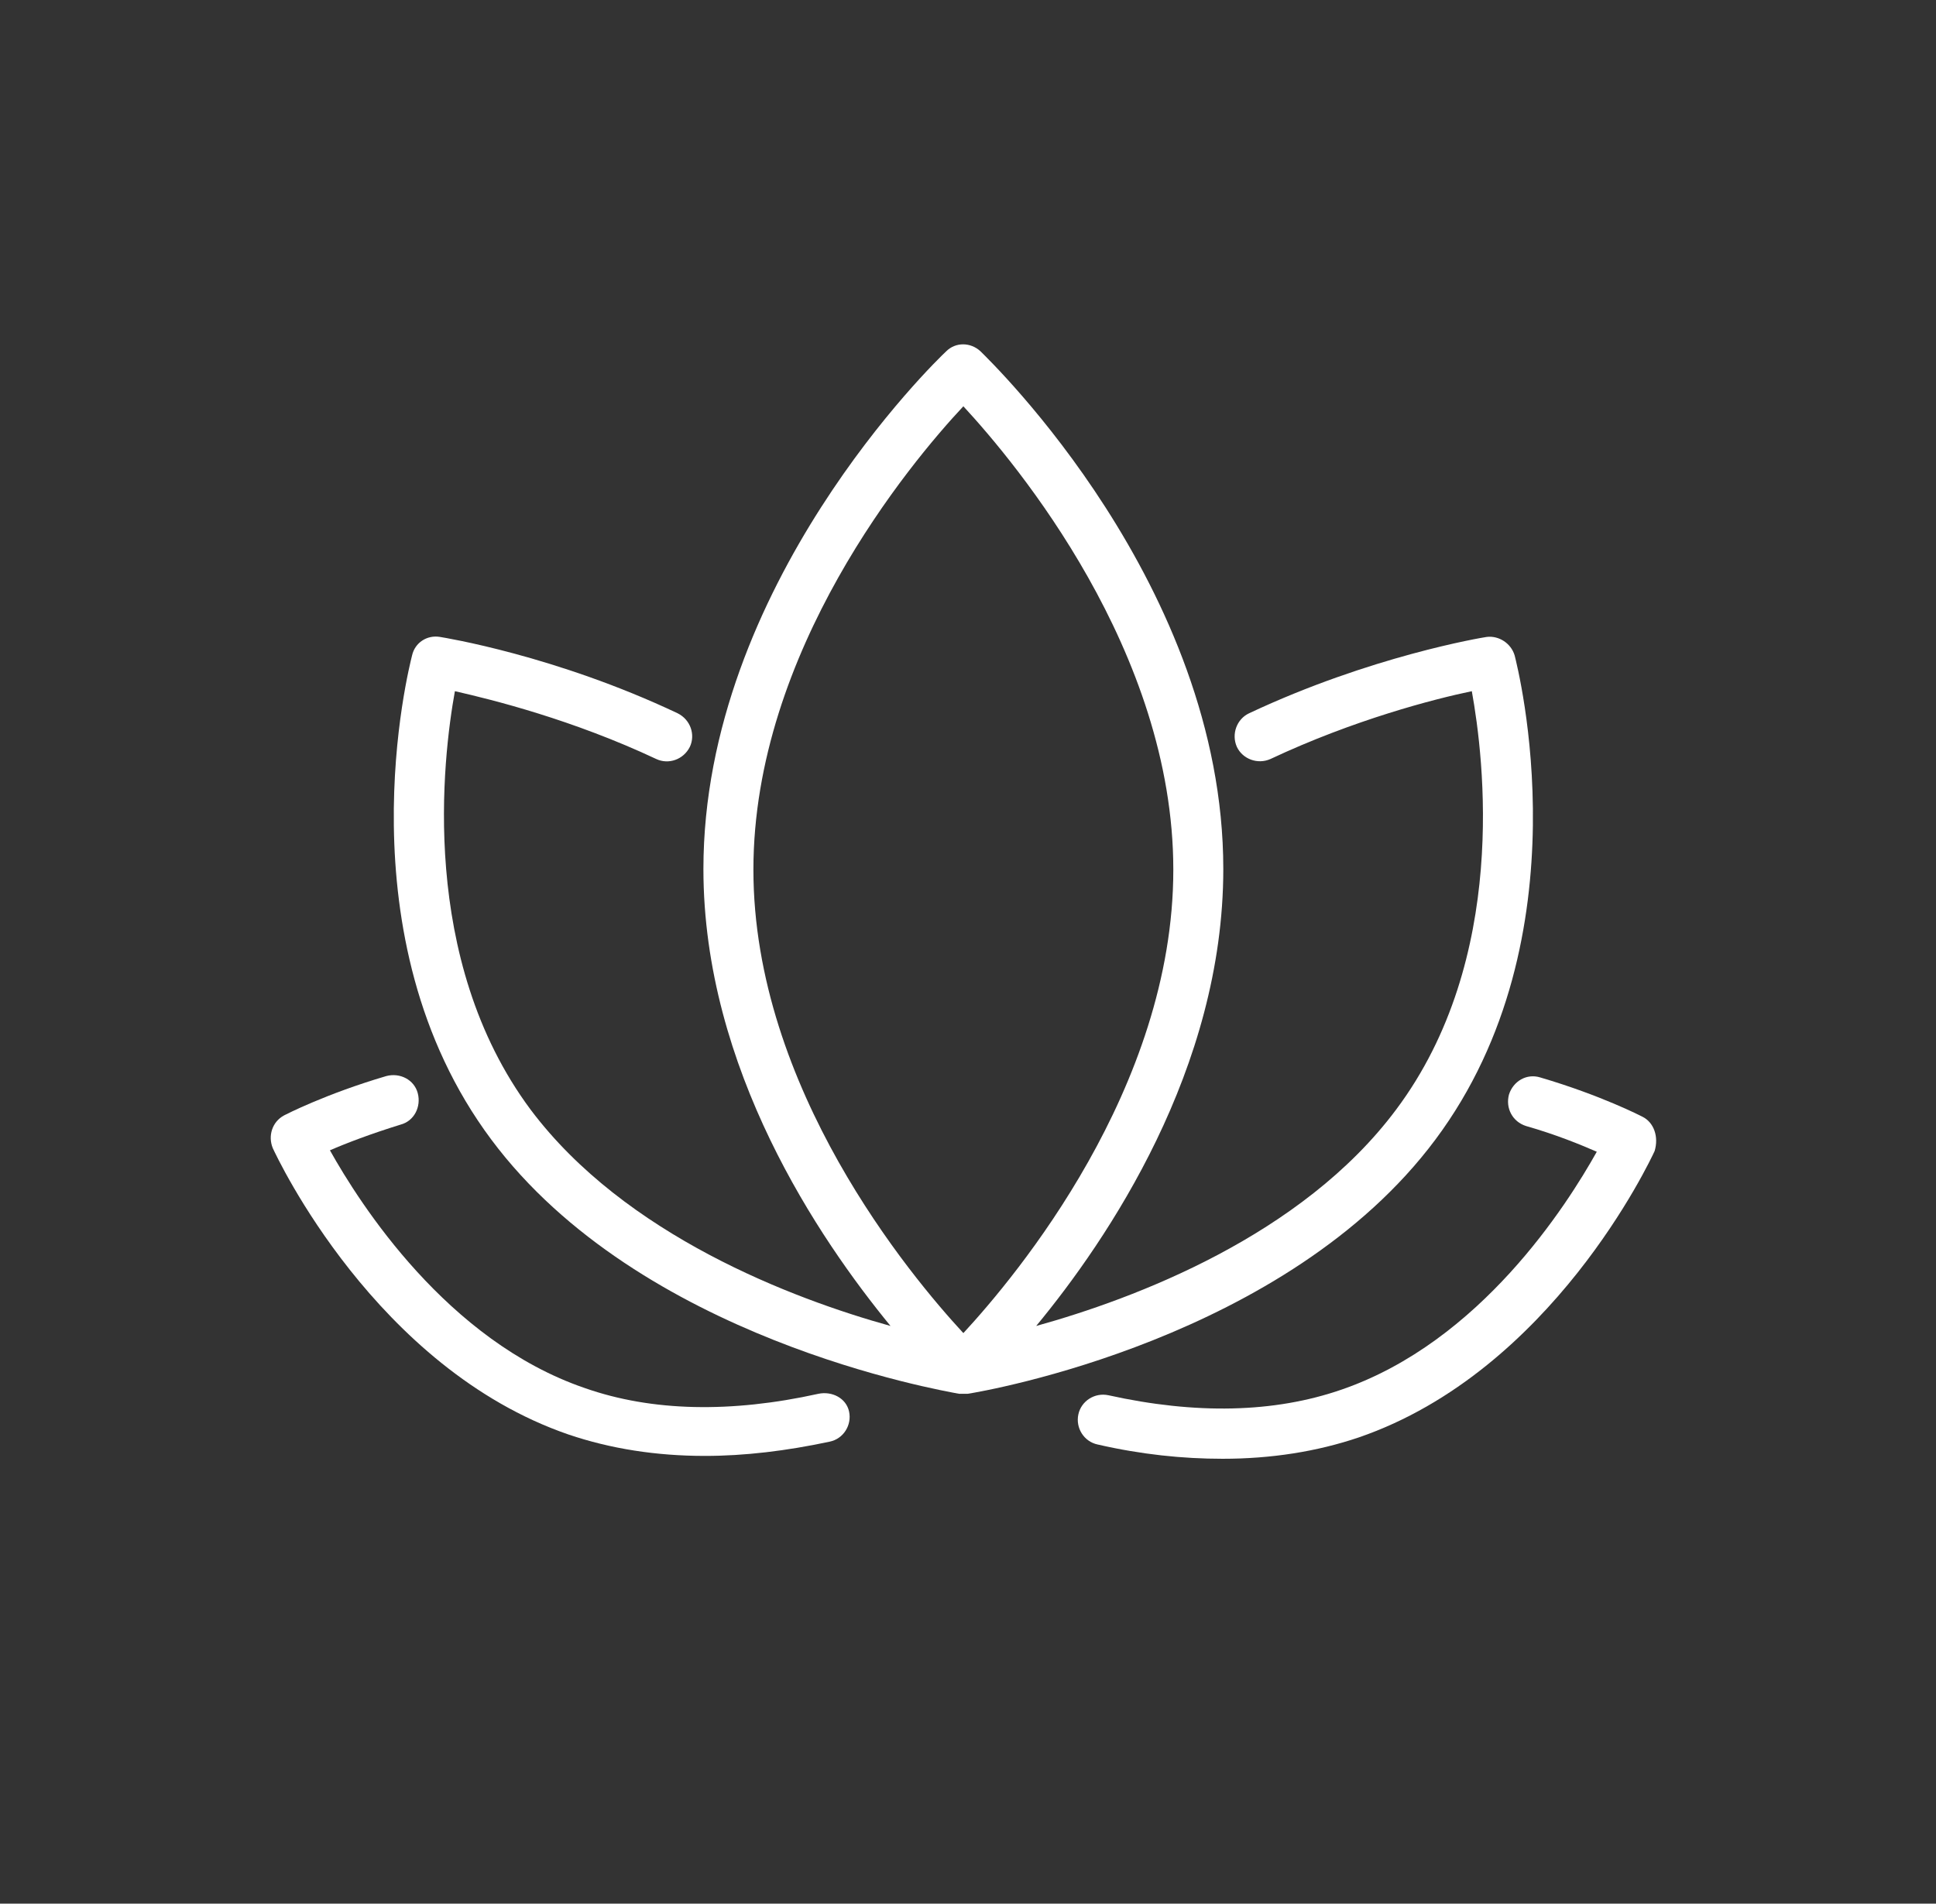
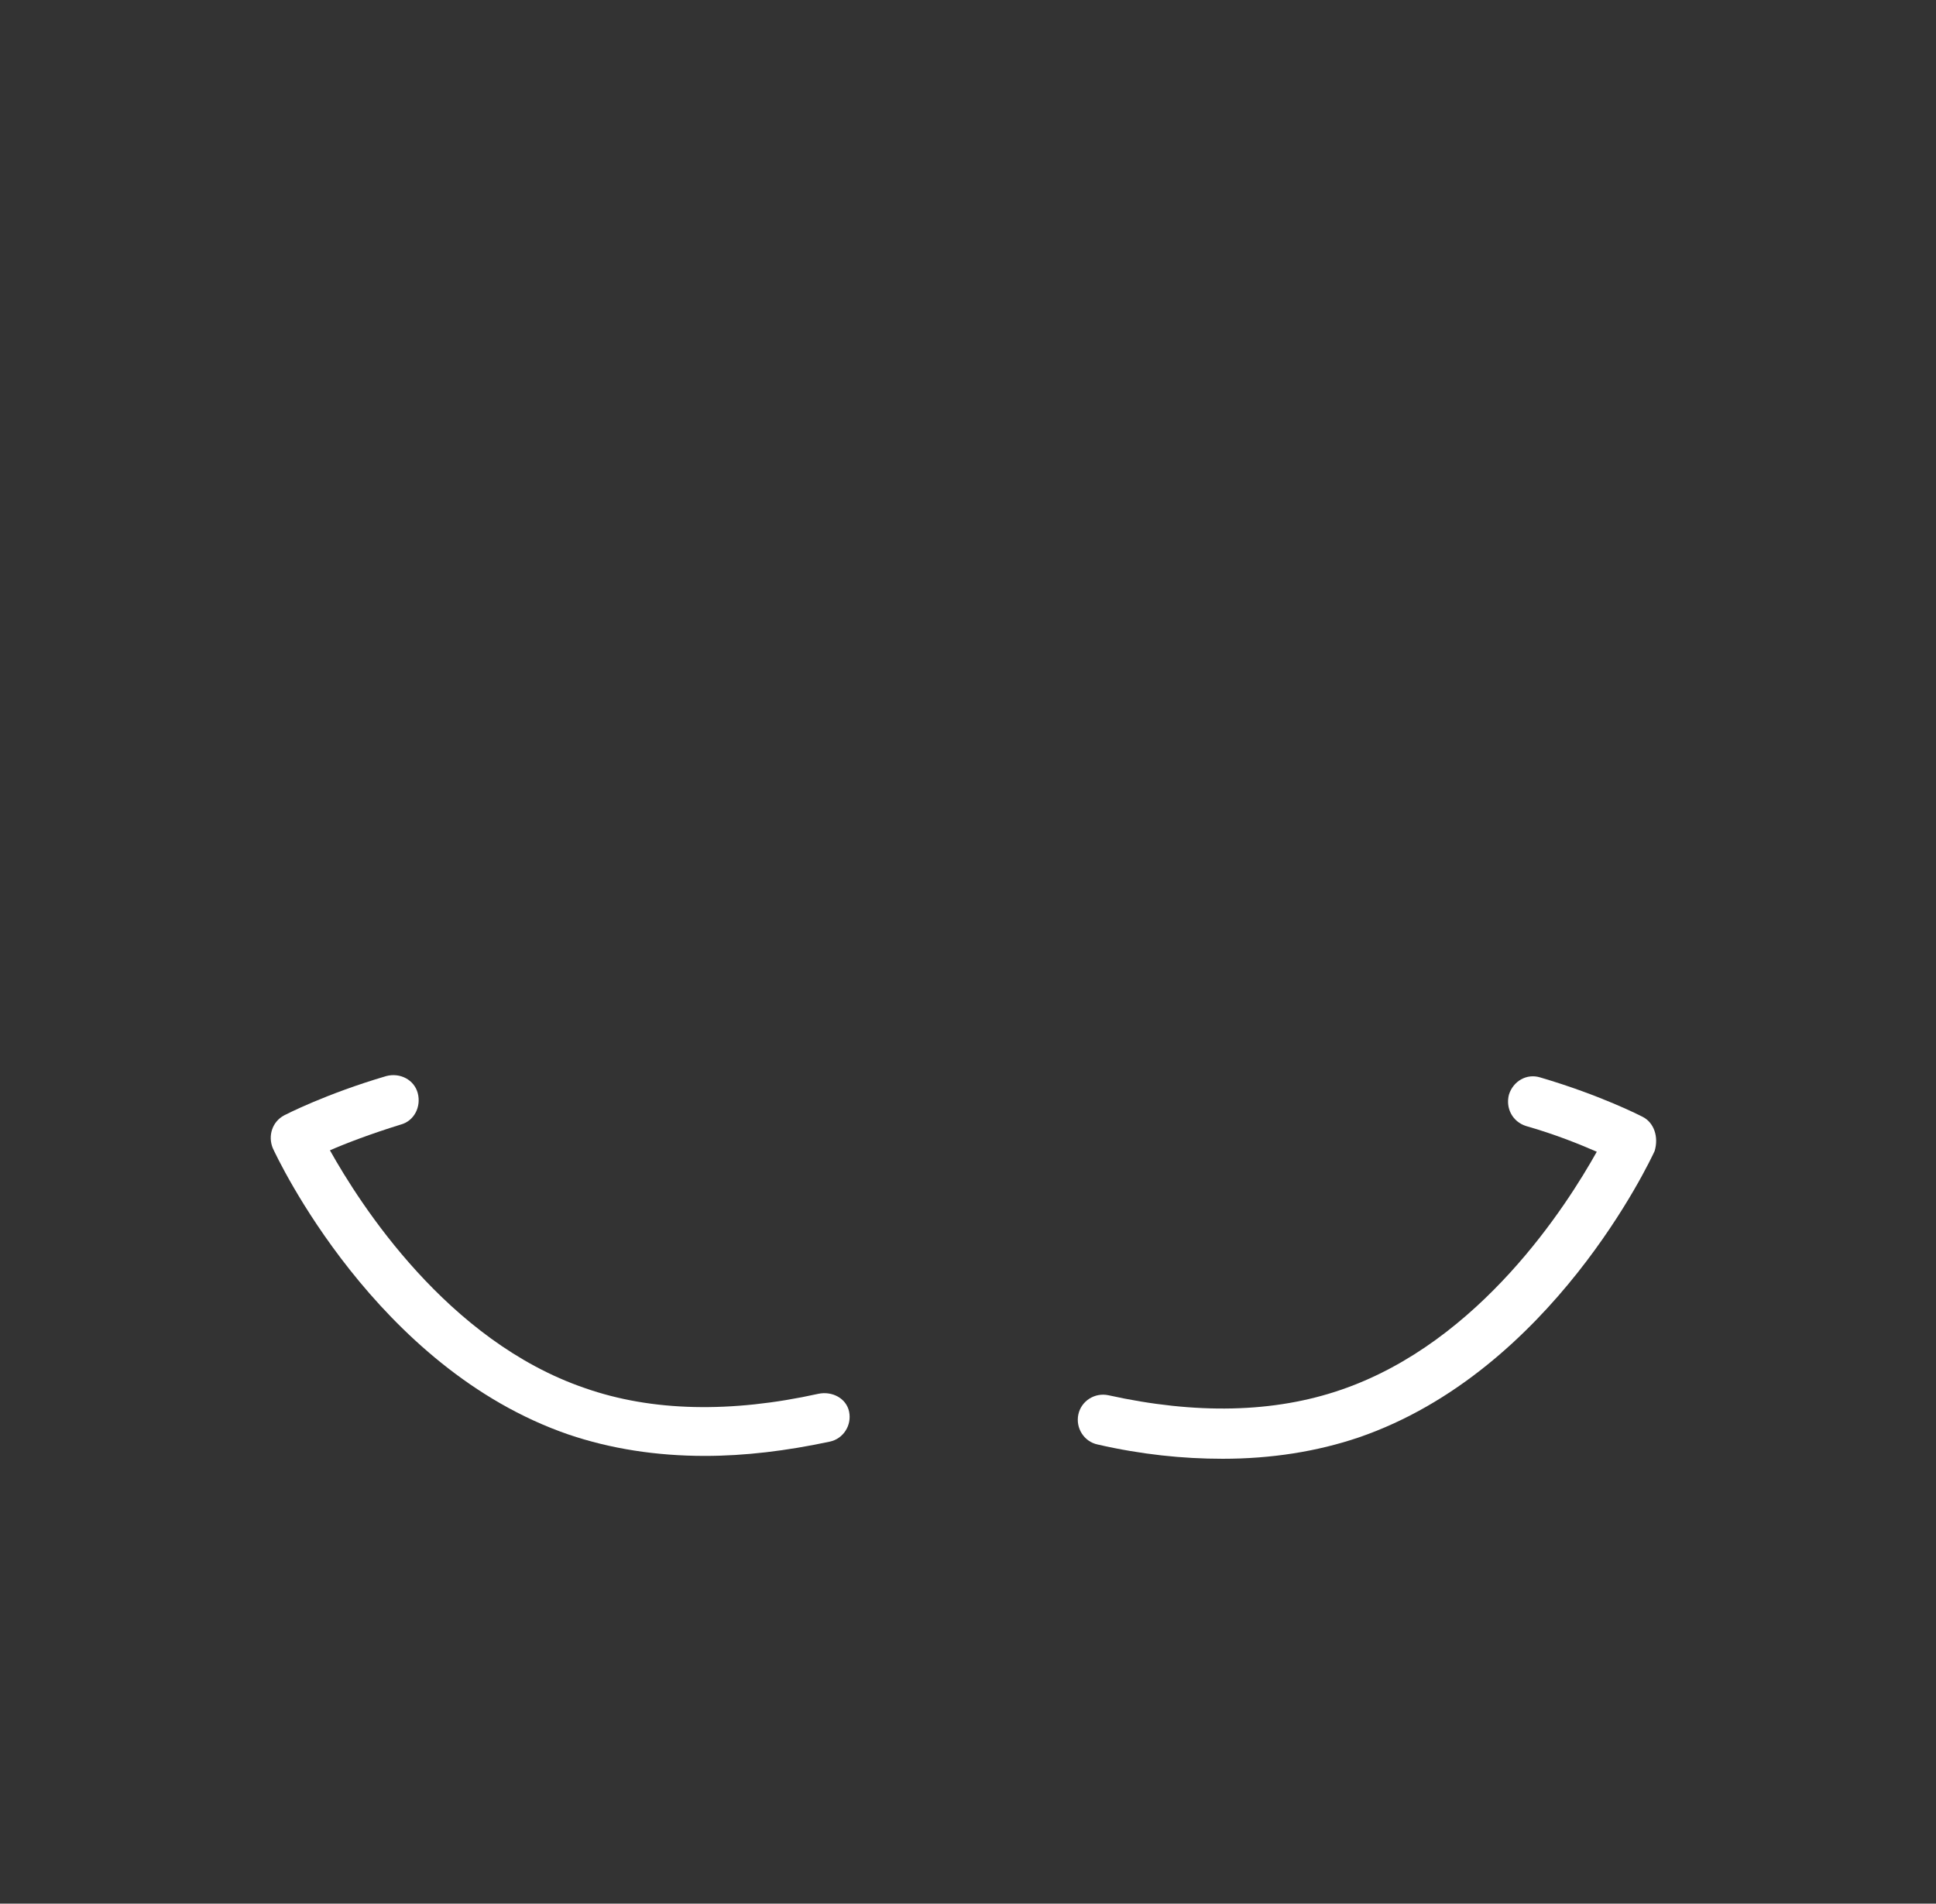
<svg xmlns="http://www.w3.org/2000/svg" version="1.1" id="Layer_1" x="0px" y="0px" viewBox="0 0 271.1 266.6" style="enable-background:new 0 0 271.1 266.6;" xml:space="preserve">
  <rect x="0" y="0" width="271.1" height="266.6" fill="#333333" stroke="none" />
  <style type="text/css">
	.st0{fill:#009293;}
	.st1{fill:#FFFFFF;}
	.st2{fill:#DCE0E0;}
	.st3{fill:none;}
	.st4{fill:#7A80BD;}
	.st5{opacity:0.1;enable-background:new    ;}
	.st6{opacity:0.2;enable-background:new    ;}
	.st7{fill:#555DA9;}
	.st8{fill:#4F58A6;}
	.st9{fill:url(#SVGID_1_);}
	.st10{fill:url(#SVGID_00000015342660626703610440000004897115329867537289_);}
	.st11{fill:url(#SVGID_00000000207814085120343430000017652232577169978034_);}
	.st12{fill:url(#SVGID_00000101817862869368023650000003519628074958157236_);}
	.st13{fill:url(#SVGID_00000181769085187841183040000005937932774211856057_);}
	.st14{fill:url(#SVGID_00000047781117239286998580000004356898110523797632_);}
	.st15{fill:url(#SVGID_00000105386461187986184610000014459241928622802356_);}
	.st16{fill:url(#SVGID_00000043452338755321795190000004124988609125406095_);}
	.st17{fill:url(#SVGID_00000165940213905917570030000007204140603807351176_);}
	.st18{fill:url(#SVGID_00000183242760638925332750000016049593091194522027_);}
	.st19{fill:url(#SVGID_00000012457739861489649920000007501639915479028897_);}
	.st20{fill:url(#SVGID_00000124122509785632021860000010900187945857178759_);}
	.st21{fill:url(#SVGID_00000156553734812682918120000013560545493165516958_);}
	.st22{fill:url(#SVGID_00000139989511401484876100000004032282320192503685_);}
	.st23{fill:url(#SVGID_00000177442602453646205750000007870513305610936738_);}
	.st24{fill:url(#SVGID_00000053531110427755701380000012044982995874186418_);}
	.st25{fill:url(#SVGID_00000154416759870852347030000004087869180869453197_);}
	.st26{fill:url(#SVGID_00000078015204680471092050000006777486456967653765_);}
	.st27{fill:url(#SVGID_00000133513436492233620340000017949271888643299229_);}
	.st28{fill:url(#SVGID_00000084487820377442885260000000881684654235420560_);}
	.st29{fill:url(#SVGID_00000120527111289276088990000017614572437622324619_);}
	.st30{fill:url(#SVGID_00000098195261468008209910000001692875925592334230_);}
	.st31{fill:url(#SVGID_00000132790015025440708140000011585822052496453528_);}
	.st32{fill:url(#SVGID_00000157294438146753432180000002667178613697685893_);}
	.st33{fill:url(#SVGID_00000116206208527551249000000000196679652308026773_);}
	.st34{fill:url(#SVGID_00000099664124476702056240000007921344765294389907_);}
	.st35{fill:url(#SVGID_00000042716187591287574420000000498651290774784400_);}
	.st36{fill:url(#SVGID_00000021117434042896610940000001264305828277950909_);}
	.st37{fill:url(#SVGID_00000175284206002889531310000008688514768755964576_);}
	.st38{fill:url(#SVGID_00000168078809540423913230000018411357749665174699_);}
	.st39{fill:url(#SVGID_00000150796671488854382710000014685575098562722442_);}
	.st40{fill:url(#SVGID_00000080914023005784414410000016236906562055550900_);}
	.st41{fill:url(#SVGID_00000113331392999415488950000014925467129856675975_);}
	.st42{fill:url(#SVGID_00000040555522932002867940000012800215585652745606_);}
	.st43{fill:url(#SVGID_00000027566283091928747420000011026618506587729307_);}
	.st44{fill:url(#SVGID_00000072987060737665739460000013830282118886642054_);}
	.st45{fill:url(#SVGID_00000181071998013291161890000006604936488145439417_);}
	.st46{fill:url(#SVGID_00000137133292178070393920000010283087529476938370_);}
	.st47{fill:url(#SVGID_00000021811283357949601620000013680911061587498378_);}
	.st48{fill:url(#SVGID_00000143595935383749459460000011367639931093810603_);}
	.st49{fill:url(#SVGID_00000066483701190930838010000002148554638071121313_);}
	.st50{fill:url(#SVGID_00000164480962429438507270000012967815194157211567_);}
	.st51{fill:url(#SVGID_00000169548228807342260470000004913856729272157587_);}
	.st52{fill:url(#SVGID_00000119080067686718124830000005596324696501012107_);}
	.st53{fill:url(#SVGID_00000106133288259935027110000008272568695753262230_);}
	.st54{fill:url(#SVGID_00000010281208359989650700000000349873298330250932_);}
	.st55{fill:url(#SVGID_00000144328686979500094630000002847161033459816098_);}
	.st56{fill:url(#SVGID_00000045594781083915043800000017301997677730398363_);}
	.st57{fill:url(#SVGID_00000103947802846513755530000004172760376784261037_);}
	.st58{fill:url(#SVGID_00000087397190827609240850000017699203356877650363_);}
	.st59{fill:url(#SVGID_00000141422413159553454650000017749208507816428452_);}
	.st60{fill:url(#SVGID_00000101083296038075016370000017457786876348933251_);}
	.st61{fill:url(#SVGID_00000067198176157428994640000002103219090607272596_);}
	.st62{fill:url(#SVGID_00000029754394606510045890000003790208888052950159_);}
	.st63{fill:url(#SVGID_00000181768011217962218510000000193343484268998845_);}
	.st64{fill:url(#SVGID_00000086686478307189637820000016218301021170662317_);}
	.st65{fill:url(#SVGID_00000108268958944829986300000015293264188470629035_);}
	.st66{fill:url(#SVGID_00000037674002983129608220000015924410148060052142_);}
	.st67{fill:url(#SVGID_00000008132211973786357770000005783857513645391270_);}
	.st68{fill:url(#SVGID_00000004542996547392514180000013691174962764831378_);}
	.st69{fill:url(#SVGID_00000170983048398958084870000016407805826421225642_);}
	.st70{fill:url(#SVGID_00000100381900610075486860000018120276763424360617_);}
	.st71{fill:url(#SVGID_00000161627860886489098130000008081835047936597921_);}
	.st72{fill:url(#SVGID_00000069393847618866164140000009278119497927469463_);}
	.st73{fill:url(#SVGID_00000043431257136800833510000003787432024419591080_);}
	.st74{fill:url(#SVGID_00000182519573949663349320000014925218930328328594_);}
	.st75{fill:url(#SVGID_00000054243095330451449360000016163510507068857261_);}
	.st76{fill:url(#SVGID_00000096776143842046360170000014305962409668418737_);}
	.st77{fill:url(#SVGID_00000039840731545579518430000016899374317005936536_);}
	.st78{fill:url(#SVGID_00000037663117410785429460000009221886424704588165_);}
	.st79{fill:#E85128;}
	.st80{fill:#7DB828;}
	.st81{fill:#349ED8;}
	.st82{fill:#FAB80E;}
	.st83{fill:#737473;}
</style>
  <g>
-     <path class="st1" d="M135.5,195.2C135.5,195.2,135.5,195.2,135.5,195.2c2.6-0.4,44.7-7.7,65.5-35.6c21.2-28.4,11.5-66.2,11.1-67.8   c-0.5-1.7-2.2-2.8-3.9-2.6c-0.7,0.1-16.3,2.7-33.3,10.7c-1.7,0.8-2.5,2.9-1.7,4.7c0.8,1.7,2.9,2.5,4.7,1.7   c11.7-5.5,22.9-8.4,28.2-9.5c1.7,9.4,5.2,37.5-10.6,58.6c-13.2,17.7-36.7,26.5-50.4,30.3c10-12.1,26.2-36,26.2-64   c0-39.7-32.6-71.1-34-72.5c-1.4-1.3-3.5-1.3-4.8,0c-1.4,1.3-34,32.8-34,72.5c0,28,16.2,51.8,26.2,64c-13.7-3.8-37.2-12.7-50.4-30.3   C58.6,134.3,62,106.2,63.7,96.8c5.3,1.2,16.5,4,28.2,9.5c1.7,0.8,3.8,0.1,4.7-1.7c0.8-1.7,0.1-3.8-1.7-4.7   c-17.1-8.1-32.7-10.6-33.3-10.7c-1.8-0.3-3.5,0.8-3.9,2.6c-0.4,1.6-10.1,39.4,11.1,67.8c20.8,27.9,62.9,35.1,65.5,35.6c0,0,0,0,0,0   c0,0,0.1,0,0.1,0c0.2,0,0.3,0,0.5,0c0,0,0,0,0.1,0c0,0,0,0,0,0s0,0,0,0c0,0,0,0,0.1,0C135.1,195.2,135.3,195.2,135.5,195.2   C135.4,195.2,135.5,195.2,135.5,195.2z M134.9,56.9c7.4,8,29.4,34.3,29.4,64.9c0,30.6-22,56.9-29.4,64.9   c-7.4-8-29.4-34.3-29.4-64.9C105.5,91.2,127.4,64.9,134.9,56.9z" />
    <path class="st1" d="M230,156.4c-0.2-0.1-5.8-3-14.3-5.5c-1.9-0.6-3.8,0.5-4.4,2.4c-0.5,1.9,0.5,3.8,2.4,4.4   c4.2,1.2,7.6,2.6,9.9,3.6c-4.2,7.5-16.3,26.6-35.7,33.3c-9.5,3.3-20.5,3.5-32.7,0.8c-1.9-0.4-3.8,0.8-4.2,2.7   c-0.4,1.9,0.8,3.8,2.7,4.2c6.1,1.4,11.9,2,17.5,2c6.8,0,13.2-1,19.1-3c27-9.3,40.8-38.8,41.4-40.1   C232.3,159.2,231.6,157.2,230,156.4z" />
    <path class="st1" d="M114.6,195.2c-12.2,2.7-23.3,2.5-32.7-0.8c-19.3-6.6-31.5-25.8-35.7-33.3c2.3-1,5.7-2.3,9.9-3.6   c1.9-0.5,2.9-2.5,2.4-4.4c-0.5-1.9-2.5-2.9-4.4-2.4c-8.5,2.5-14.1,5.4-14.3,5.5c-1.7,0.9-2.3,2.9-1.6,4.6   c0.6,1.3,14.4,30.8,41.4,40.1c5.9,2,12.3,3,19.1,3c5.6,0,11.4-0.7,17.5-2c1.9-0.4,3.1-2.3,2.7-4.2S116.5,194.8,114.6,195.2z" />
  </g>
</svg>